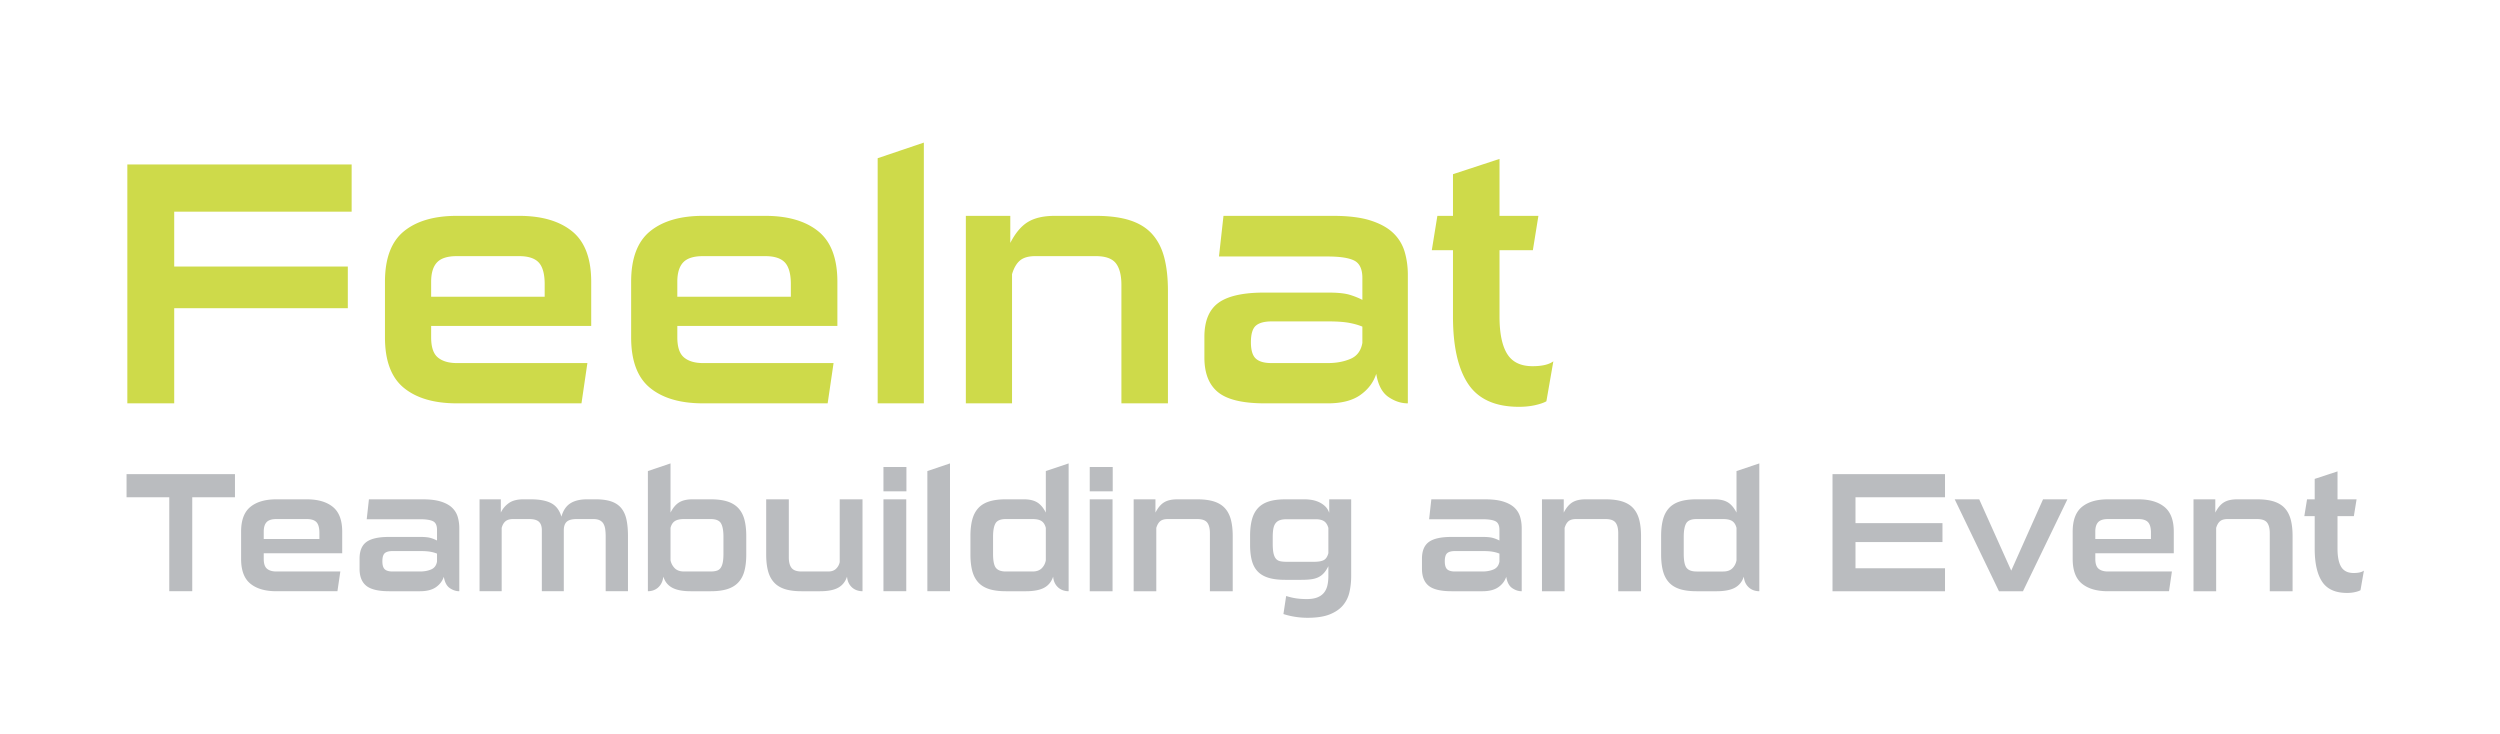
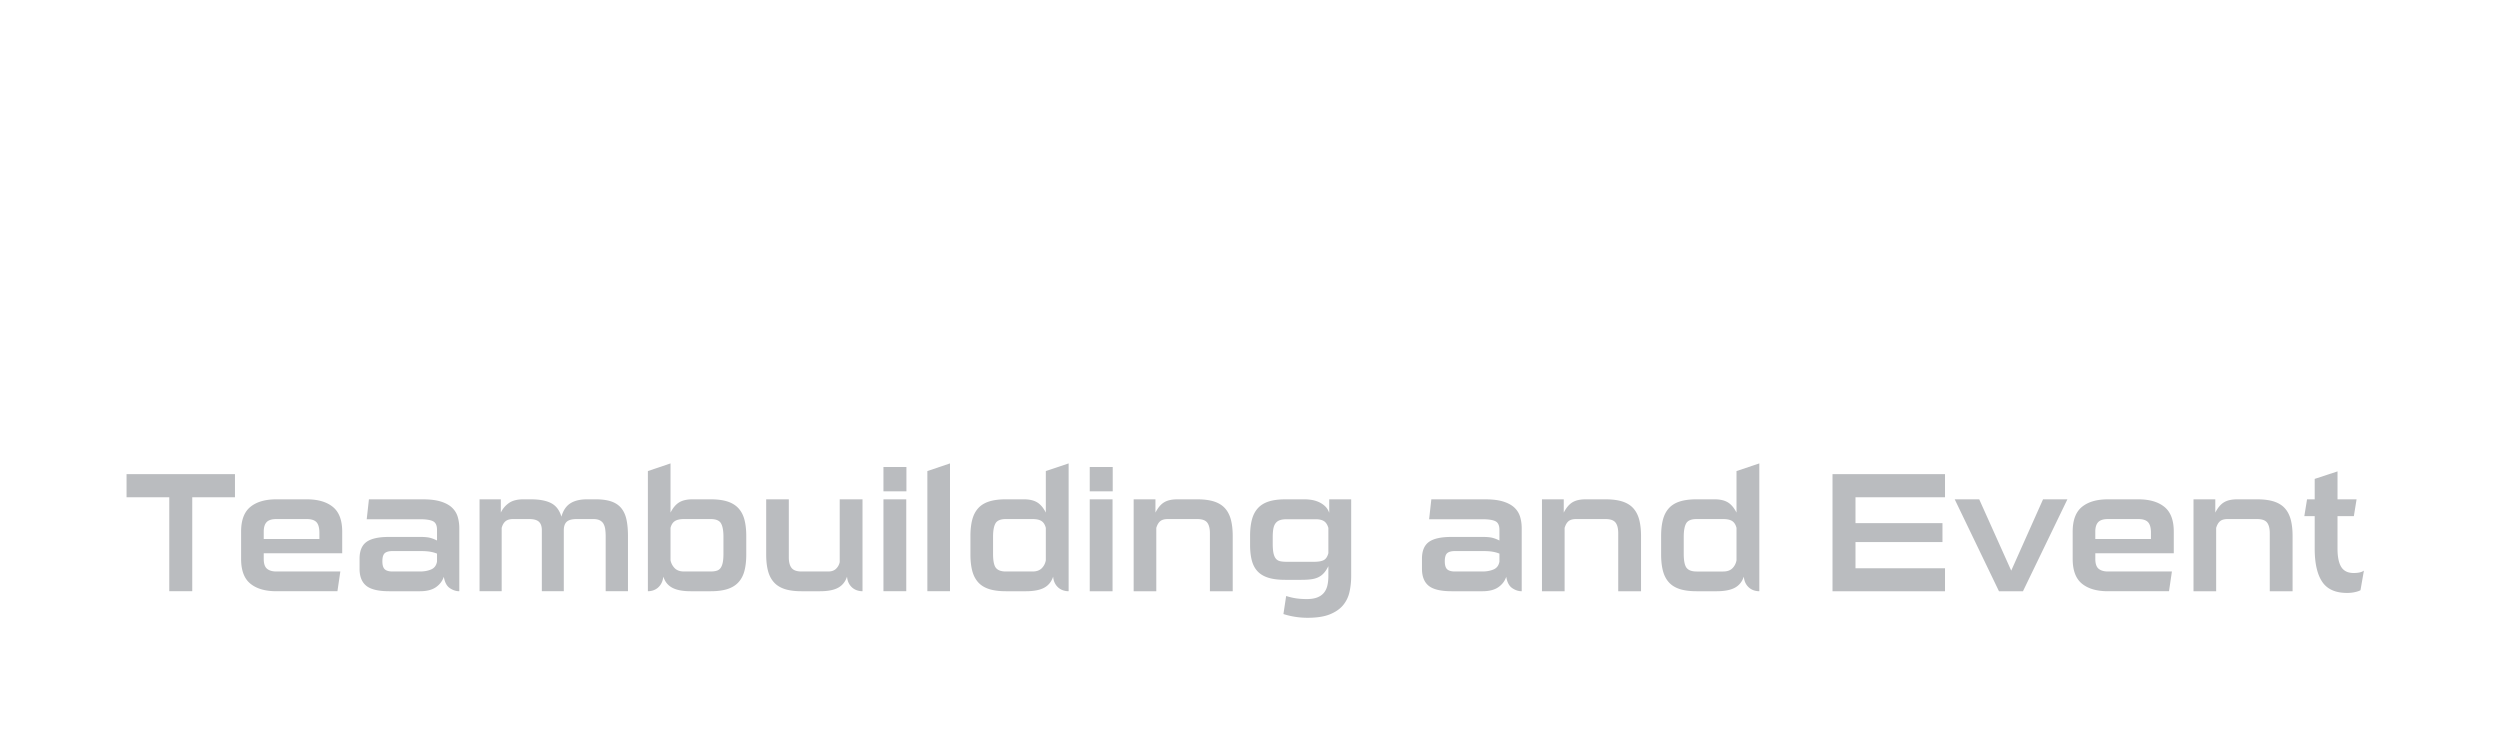
<svg xmlns="http://www.w3.org/2000/svg" width="589.411" height="173.041">
-   <path d="M41.073 72.665v22.43H30.021v-56.32h52.883v11.132H41.073v12.934h40.93v9.824h-40.93zm66.634 22.43c-5.349 0-9.51-1.214-12.484-3.644-2.975-2.428-4.462-6.397-4.462-11.91V66.443c0-5.512 1.487-9.482 4.462-11.91 2.975-2.428 7.136-3.643 12.484-3.643h14.652c5.349 0 9.523 1.215 12.525 3.643 3 2.428 4.502 6.397 4.502 11.91V76.84h-37.738v2.701c0 2.292.531 3.876 1.596 4.747 1.064.875 2.551 1.311 4.462 1.311h30.78l-1.393 9.496h-29.386zm20.71-28.079c0-2.4-.463-4.106-1.391-5.116-.93-1.008-2.485-1.514-4.667-1.514h-14.652c-2.184 0-3.739.49-4.667 1.473s-1.391 2.512-1.391 4.584v3.521h26.768v-2.948zm37.328 28.079c-5.349 0-9.509-1.214-12.484-3.644-2.975-2.428-4.461-6.397-4.461-11.91V66.443c0-5.512 1.487-9.482 4.461-11.91 2.975-2.428 7.136-3.643 12.484-3.643h14.653c5.348 0 9.523 1.215 12.525 3.643 3.001 2.428 4.503 6.397 4.503 11.91V76.84h-37.738v2.701c0 2.292.531 3.876 1.596 4.747 1.064.875 2.551 1.311 4.461 1.311h30.78l-1.393 9.496h-29.387zm20.71-28.079c0-2.4-.463-4.106-1.391-5.116-.93-1.008-2.484-1.514-4.667-1.514h-14.653c-2.184 0-3.739.49-4.667 1.473-.928.982-1.391 2.512-1.391 4.584v3.521h26.768v-2.948zm20.467 28.079V37.301l10.888-3.683v61.477h-10.888zm57.466 0V67.18c0-2.291-.438-3.997-1.31-5.116-.873-1.118-2.455-1.678-4.748-1.678h-14.243c-1.584 0-2.783.341-3.602 1.023-.818.682-1.447 1.76-1.884 3.233v30.452h-10.888V50.891h10.478v6.384c1.2-2.345 2.593-3.997 4.177-4.952 1.581-.954 3.683-1.432 6.302-1.432h9.66c3.219 0 5.921.355 8.104 1.064 2.182.709 3.929 1.799 5.239 3.274 1.309 1.473 2.25 3.315 2.824 5.524.572 2.211.859 4.817.859 7.818v26.523h-10.968zm33.806 0c-5.186 0-8.855-.872-11.011-2.62-2.156-1.746-3.232-4.473-3.232-8.187v-4.829c0-3.766 1.104-6.452 3.314-8.063 2.21-1.607 5.798-2.414 10.765-2.414h15.226c2.184 0 3.848.178 4.993.531 1.147.355 2.129.752 2.949 1.188v-5.157c0-2.073-.629-3.438-1.884-4.092-1.257-.656-3.387-.982-6.387-.982h-25.539l1.065-9.578h25.868c3.602 0 6.548.367 8.841 1.104 2.29.738 4.077 1.734 5.362 2.989a10.017 10.017 0 012.658 4.42c.492 1.692.738 3.493.738 5.403v30.288c-1.586 0-3.113-.504-4.586-1.514-1.473-1.011-2.43-2.825-2.864-5.444-.656 2.02-1.91 3.684-3.766 4.993-1.856 1.311-4.419 1.965-7.696 1.965h-14.814zm23.004-18.091c-.93-.381-1.993-.682-3.192-.9-1.203-.217-2.812-.328-4.832-.328h-13.343c-1.746 0-3 .342-3.766 1.023-.766.684-1.145 1.979-1.145 3.889 0 1.856.379 3.138 1.145 3.847.766.711 1.992 1.064 3.684 1.064h13.343c1.965 0 3.725-.328 5.28-.982 1.555-.654 2.498-1.91 2.826-3.766v-3.847zm43.386 17.6c-.547.326-1.408.625-2.581.9-1.172.271-2.467.408-3.889.408-5.563 0-9.549-1.787-11.951-5.362-2.402-3.573-3.603-8.882-3.603-15.922V58.993h-4.992l1.312-8.103h3.681v-9.824l10.971-3.602V50.89h9.169l-1.309 8.103h-7.86v15.636c0 3.93.602 6.864 1.801 8.8 1.2 1.938 3.192 2.906 5.978 2.906 2.235 0 3.872-.381 4.911-1.146l-1.638 9.415z" fill="#CEDA4A" />
  <path d="M39.908 139.391v-22.15H29.836v-5.458h25.562v5.458H45.325v22.15h-5.417zm25.242 0c-2.623 0-4.662-.595-6.121-1.785-1.458-1.189-2.186-3.136-2.186-5.839v-6.42c0-2.701.728-4.647 2.186-5.839 1.459-1.191 3.498-1.786 6.121-1.786h7.182c2.621 0 4.668.595 6.14 1.786 1.471 1.191 2.208 3.138 2.208 5.839v5.096h-18.5v1.324c0 1.124.261 1.9.782 2.327.521.429 1.25.643 2.188.643h15.088l-.684 4.654H65.15zm10.152-13.764c0-1.178-.228-2.013-.682-2.509-.457-.493-1.219-.741-2.288-.741H65.15c-1.071 0-1.833.241-2.288.723-.455.48-.682 1.23-.682 2.247v1.724h13.122v-1.444zm16.452 13.764c-2.541 0-4.34-.427-5.396-1.283-1.058-.855-1.586-2.193-1.586-4.014v-2.366c0-1.848.542-3.165 1.625-3.954 1.083-.788 2.844-1.183 5.277-1.183h7.464c1.07 0 1.887.087 2.449.26a8.335 8.335 0 011.444.582v-2.528c0-1.016-.308-1.686-.923-2.006-.615-.321-1.659-.482-3.128-.482H86.458l.521-4.694H99.66c1.765 0 3.209.18 4.333.542 1.125.36 1.999.85 2.628 1.465s1.065 1.338 1.304 2.166c.241.831.362 1.713.362 2.649v14.847c-.776 0-1.526-.247-2.247-.741-.723-.495-1.191-1.386-1.404-2.669-.321.989-.937 1.806-1.847 2.447-.909.642-2.167.963-3.771.963h-7.264zm11.276-8.869a7.666 7.666 0 00-1.563-.44c-.589-.108-1.379-.161-2.368-.161h-6.542c-.856 0-1.471.168-1.845.501-.376.335-.562.971-.562 1.907 0 .908.186 1.537.562 1.886.374.348.976.521 1.806.521h6.541c.962 0 1.825-.16 2.587-.481.762-.321 1.223-.937 1.384-1.846v-1.887zm39.768 8.869V126.47c0-.588-.034-1.137-.101-1.646a3.675 3.675 0 00-.401-1.305c-.2-.36-.496-.643-.884-.842-.388-.2-.902-.301-1.544-.301h-3.893c-1.123 0-1.912.214-2.367.643-.457.427-.682 1.097-.682 2.006v14.365h-5.178v-14.365c0-.909-.228-1.579-.682-2.006-.457-.429-1.219-.643-2.288-.643h-3.812c-.776 0-1.371.174-1.786.521s-.716.869-.902 1.564v14.928h-5.217V117.72h5.017v3.129a5.77 5.77 0 011.926-2.266c.829-.576 1.965-.863 3.411-.863h1.685c2.061 0 3.672.301 4.835.902s1.972 1.666 2.428 3.19c.402-1.443 1.097-2.488 2.086-3.13s2.328-.963 4.012-.963h1.887c1.551 0 2.823.175 3.812.521.989.349 1.772.884 2.348 1.604.574.723.976 1.625 1.203 2.71.228 1.084.342 2.36.342 3.831v13.002h-5.255zm20.022 0c-1.873 0-3.324-.28-4.354-.842-1.029-.562-1.719-1.433-2.066-2.609-.081.617-.234 1.138-.461 1.565a3.55 3.55 0 01-.842 1.064 3.42 3.42 0 01-1.104.622 3.932 3.932 0 01-1.244.199v-28.33l5.337-1.805v11.596c.589-1.148 1.278-1.958 2.067-2.426.788-.469 1.825-.703 3.11-.703h4.294c1.577 0 2.901.175 3.971.521 1.069.349 1.933.884 2.588 1.604.656.723 1.125 1.625 1.405 2.71.28 1.084.422 2.36.422 3.831v4.334c0 1.473-.142 2.749-.422 3.832-.28 1.084-.749 1.988-1.405 2.709-.656.723-1.519 1.258-2.588 1.606-1.07.347-2.394.521-3.971.521h-4.737zm7.745-12.841c0-1.444-.195-2.502-.583-3.17s-1.198-1.003-2.426-1.003h-6.3c-.938 0-1.652.16-2.148.481s-.836.856-1.023 1.604v7.625a3.71 3.71 0 001.003 1.887c.509.507 1.23.762 2.168.762h6.3c.56 0 1.035-.06 1.423-.182.388-.119.695-.34.922-.661.228-.321.395-.748.502-1.284.106-.535.161-1.217.161-2.046v-4.013zm18.38 12.841c-1.579 0-2.896-.174-3.952-.521-1.059-.349-1.907-.884-2.55-1.606-.641-.721-1.103-1.625-1.384-2.709-.28-1.083-.42-2.359-.42-3.832v-13.001h5.337v13.685c0 1.122.22 1.96.661 2.507.442.55 1.211.823 2.309.823h6.34c.775 0 1.384-.214 1.826-.643.44-.427.728-.948.863-1.565v-14.807h5.375v21.669a4.11 4.11 0 01-1.263-.199 3.37 3.37 0 01-1.124-.622 3.55 3.55 0 01-.843-1.064c-.227-.428-.367-.948-.422-1.565-.374 1.177-1.062 2.047-2.065 2.609-1.003.562-2.442.842-4.314.842h-4.374zm19.342-23.555v-5.738h5.416v5.738h-5.416zm0 23.555v-21.669h5.377v21.669h-5.377zm10.352 0V111.06l5.336-1.805v30.136h-5.336zm18.499 0c-1.579 0-2.903-.174-3.973-.521-1.07-.349-1.926-.884-2.568-1.606-.641-.721-1.103-1.625-1.385-2.709-.28-1.083-.42-2.359-.42-3.832v-4.334c0-1.471.14-2.747.42-3.831.282-1.085.744-1.987 1.385-2.71.643-.721 1.498-1.256 2.568-1.604 1.069-.347 2.394-.521 3.973-.521h4.253c1.285 0 2.32.234 3.11.703.789.468 1.478 1.277 2.067 2.426v-9.791l5.377-1.805v30.136c-.429 0-.849-.066-1.264-.199a3.365 3.365 0 01-1.125-.622 3.531 3.531 0 01-.842-1.064c-.228-.428-.368-.948-.421-1.565-.376 1.177-1.071 2.047-2.086 2.609-1.019.562-2.477.842-4.375.842h-4.694zm9.43-14.928c-.188-.748-.521-1.283-1.003-1.604-.482-.321-1.191-.481-2.128-.481h-6.3c-1.23 0-2.04.335-2.429 1.003-.388.668-.58 1.726-.58 3.17v4.014c0 1.657.227 2.769.682 3.33.454.561 1.23.843 2.327.843h6.3c.937 0 1.659-.255 2.167-.762.508-.51.829-1.139.964-1.887v-7.626zm10.354-8.627v-5.738h5.417v5.738h-5.417zm0 23.555v-21.669h5.377v21.669h-5.377zm28.331 0v-13.684c0-1.124-.215-1.96-.643-2.509-.429-.546-1.203-.821-2.327-.821h-6.982c-.775 0-1.365.167-1.765.5-.401.335-.709.863-.925 1.586v14.928h-5.336v-21.669h5.137v3.129c.588-1.148 1.27-1.958 2.047-2.426.775-.469 1.805-.703 3.089-.703h4.735c1.579 0 2.903.175 3.973.521 1.07.349 1.926.884 2.568 1.604.643.723 1.104 1.625 1.385 2.71.279 1.084.422 2.36.422 3.831v13.002h-5.378zm27.928-5.899c-.349.695-.715 1.251-1.104 1.664-.386.416-.83.737-1.322.964-.495.228-1.062.382-1.705.462s-1.405.121-2.29.121h-3.731c-1.579 0-2.896-.16-3.951-.481s-1.907-.817-2.55-1.485-1.104-1.526-1.384-2.568c-.28-1.044-.42-2.274-.42-3.692v-2.087c0-1.471.14-2.747.42-3.831.28-1.085.741-1.987 1.384-2.71.643-.721 1.494-1.256 2.55-1.604 1.056-.347 2.372-.521 3.951-.521h4.654c.431 0 .919.04 1.466.12s1.098.234 1.644.461c.551.228 1.06.549 1.528.964.468.415.82.957 1.062 1.625v-3.17h5.178v18.098c0 1.311-.137 2.562-.403 3.753a7.294 7.294 0 01-1.524 3.129c-.748.896-1.794 1.611-3.13 2.147-1.337.535-3.076.802-5.216.802-.964 0-1.927-.073-2.891-.221-.964-.146-1.9-.367-2.81-.661l.643-4.253c.857.267 1.657.454 2.409.561.749.107 1.565.16 2.447.16.987 0 1.812-.126 2.468-.381s1.175-.615 1.564-1.083c.387-.469.663-1.036.824-1.706.16-.668.239-1.418.239-2.247v-2.33zm0-9.029c-.216-.748-.554-1.276-1.022-1.586-.468-.306-1.131-.461-1.988-.461h-6.781c-.642 0-1.168.068-1.585.202-.414.133-.756.36-1.022.682s-.454.757-.563 1.304c-.106.548-.157 1.251-.157 2.106v1.446c0 .936.058 1.685.178 2.247.123.56.308.996.563 1.304.253.308.588.507 1.002.602.417.094.93.14 1.544.14h6.463c1.016 0 1.777-.133 2.286-.401.51-.267.868-.815 1.084-1.644v-5.941zm29.051 14.928c-2.539 0-4.34-.427-5.396-1.283-1.057-.855-1.586-2.193-1.586-4.014v-2.366c0-1.848.543-3.165 1.627-3.954 1.083-.788 2.843-1.183 5.276-1.183h7.464c1.069 0 1.887.087 2.447.26a8.283 8.283 0 011.445.582v-2.528c0-1.016-.308-1.686-.923-2.006-.615-.321-1.661-.482-3.13-.482h-12.519l.52-4.694h12.682c1.764 0 3.21.18 4.334.542 1.124.36 1.999.85 2.628 1.465s1.062 1.338 1.302 2.166c.243.831.362 1.713.362 2.649v14.847c-.775 0-1.523-.247-2.245-.741-.725-.495-1.192-1.386-1.404-2.669-.321.989-.937 1.806-1.849 2.447-.909.642-2.167.963-3.77.963h-7.265zm11.279-8.869a7.668 7.668 0 00-1.565-.44c-.588-.108-1.377-.161-2.368-.161h-6.541c-.854 0-1.47.168-1.846.501-.376.335-.561.971-.561 1.907 0 .908.185 1.537.561 1.886.376.348.978.521 1.808.521h6.542c.96 0 1.824-.16 2.587-.481.762-.321 1.224-.937 1.384-1.846v-1.887zm28.01 8.869v-13.684c0-1.124-.215-1.96-.642-2.509-.431-.546-1.203-.821-2.328-.821h-6.981c-.776 0-1.367.167-1.768.5-.399.335-.707.863-.922 1.586v14.928h-5.339v-21.669h5.137v3.129c.588-1.148 1.271-1.958 2.047-2.426.776-.469 1.805-.703 3.09-.703h4.736c1.579 0 2.901.175 3.972.521 1.069.349 1.928.884 2.569 1.604.643.723 1.104 1.625 1.385 2.71.28 1.084.42 2.36.42 3.831v13.002h-5.376zm18.458 0c-1.579 0-2.905-.174-3.975-.521-1.07-.349-1.925-.884-2.567-1.606-.643-.721-1.104-1.625-1.384-2.709-.28-1.083-.42-2.359-.42-3.832v-4.334c0-1.471.14-2.747.42-3.831.28-1.085.741-1.987 1.384-2.71.643-.721 1.497-1.256 2.567-1.604 1.069-.347 2.396-.521 3.975-.521h4.251c1.285 0 2.32.234 3.11.703.789.468 1.479 1.277 2.067 2.426v-9.791l5.379-1.805v30.136c-.431 0-.851-.066-1.265-.199a3.35 3.35 0 01-1.124-.622 3.568 3.568 0 01-.844-1.064c-.226-.428-.366-.948-.421-1.565-.376 1.177-1.069 2.047-2.085 2.609-1.018.562-2.478.842-4.374.842h-4.694zm9.429-14.928c-.188-.748-.52-1.283-1.002-1.604-.481-.321-1.192-.481-2.129-.481h-6.298c-1.23 0-2.041.335-2.431 1.003-.386.668-.581 1.726-.581 3.17v4.014c0 1.657.229 2.769.684 3.33.455.561 1.23.843 2.328.843h6.298c.937 0 1.661-.255 2.167-.762.509-.51.83-1.139.964-1.887v-7.626zm22.634 14.928v-27.608h26.524v5.458h-21.107v6.099h20.506v4.455h-20.506v6.181h21.107v5.416h-26.524zm39.244 0l-10.434-21.669h5.778l7.547 16.813 7.501-16.813h5.741l-10.475 21.669h-5.658zm25.683 0c-2.621 0-4.661-.595-6.121-1.785-1.455-1.189-2.184-3.136-2.184-5.839v-6.42c0-2.701.729-4.647 2.184-5.839 1.46-1.191 3.5-1.786 6.121-1.786h7.184c2.621 0 4.669.595 6.138 1.786 1.474 1.191 2.208 3.138 2.208 5.839v5.096H494v1.324c0 1.124.263 1.9.782 2.327.523.429 1.251.643 2.188.643h15.089l-.684 4.654h-14.406zm10.153-13.764c0-1.178-.229-2.013-.684-2.509-.454-.493-1.216-.741-2.286-.741h-7.184c-1.069 0-1.832.241-2.286.723-.454.48-.684 1.23-.684 2.247v1.724h13.123v-1.444zm28.011 13.764v-13.684c0-1.124-.216-1.96-.643-2.509-.431-.546-1.203-.821-2.327-.821h-6.982c-.775 0-1.367.167-1.767.5-.4.335-.708.863-.923 1.586v14.928h-5.339v-21.669h5.137v3.129c.588-1.148 1.271-1.958 2.048-2.426.775-.469 1.804-.703 3.089-.703h4.737c1.578 0 2.901.175 3.971.521 1.069.349 1.928.884 2.57 1.604.643.723 1.104 1.625 1.384 2.71.28 1.084.42 2.36.42 3.831v13.002h-5.375zm21.387-.241c-.267.16-.69.308-1.265.44a8.34 8.34 0 01-1.907.202c-2.727 0-4.682-.877-5.857-2.629-1.176-1.753-1.767-4.354-1.767-7.806v-7.663h-2.447l.643-3.974h1.805v-4.814l5.379-1.768v6.582h4.494l-.643 3.974h-3.852v7.663c0 1.926.294 3.365.882 4.315.588.948 1.565 1.423 2.929 1.423 1.098 0 1.9-.187 2.409-.562l-.803 4.617z" fill="#BABCBF" />
</svg>